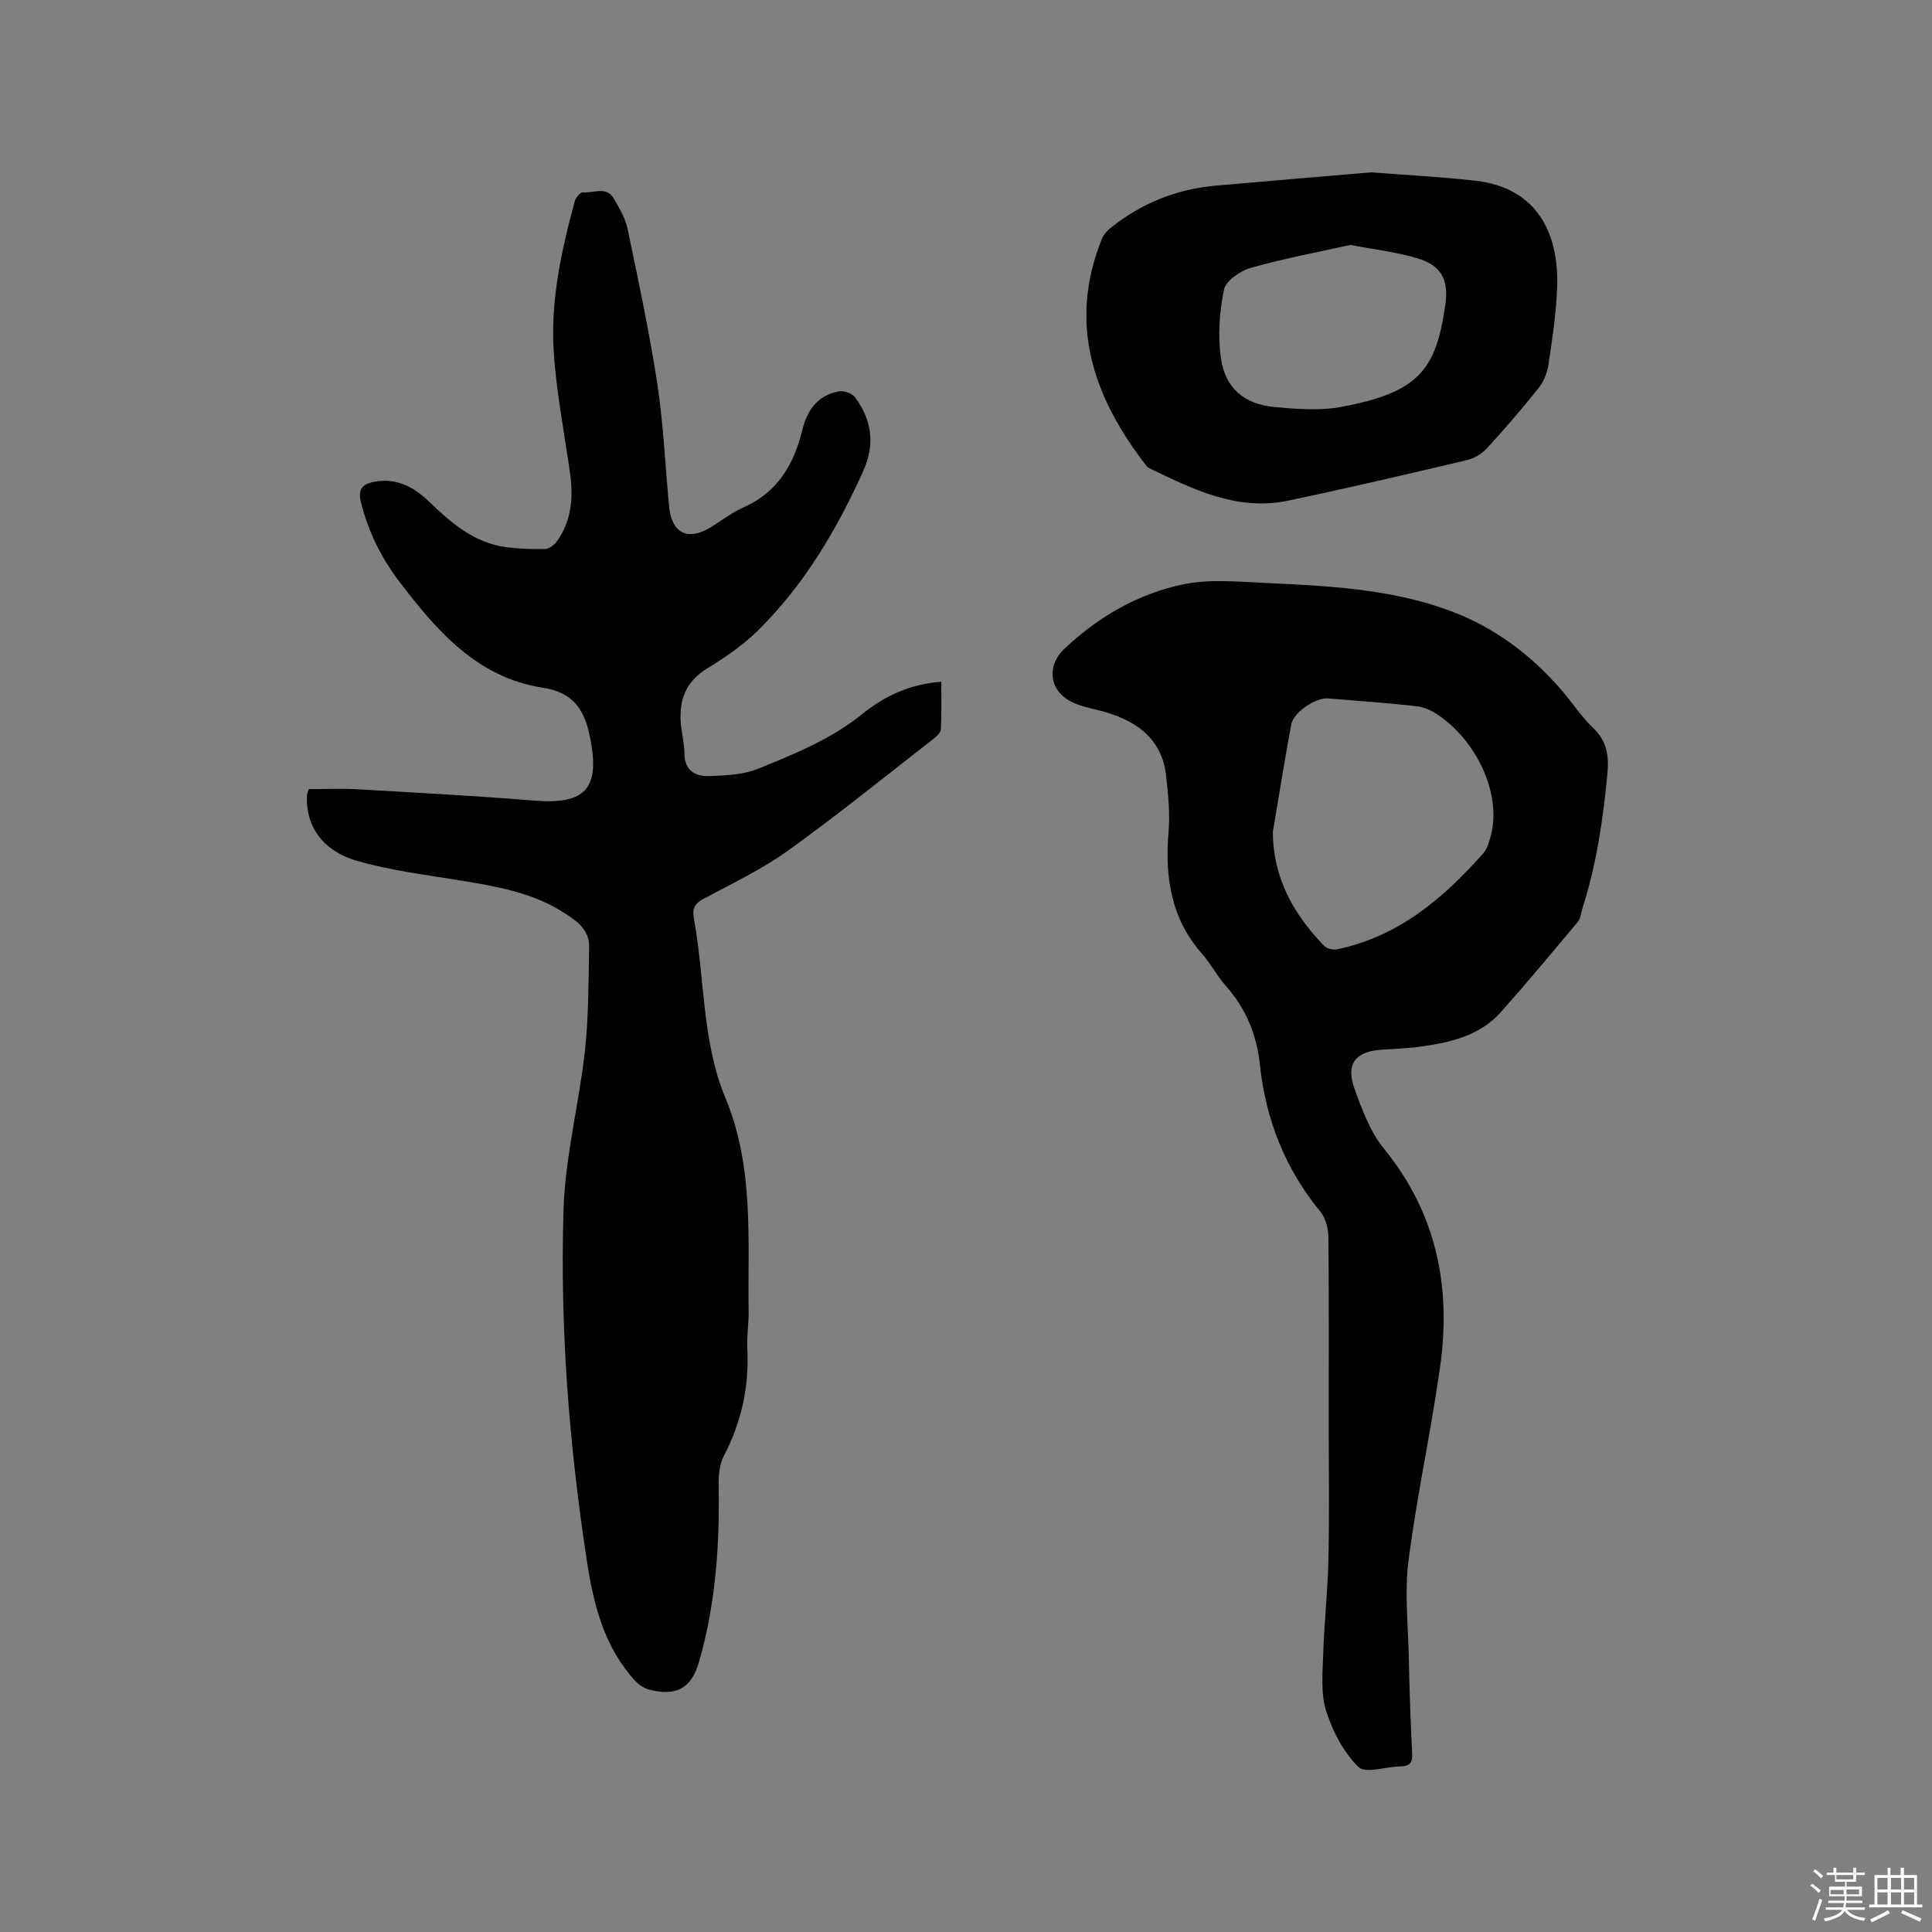
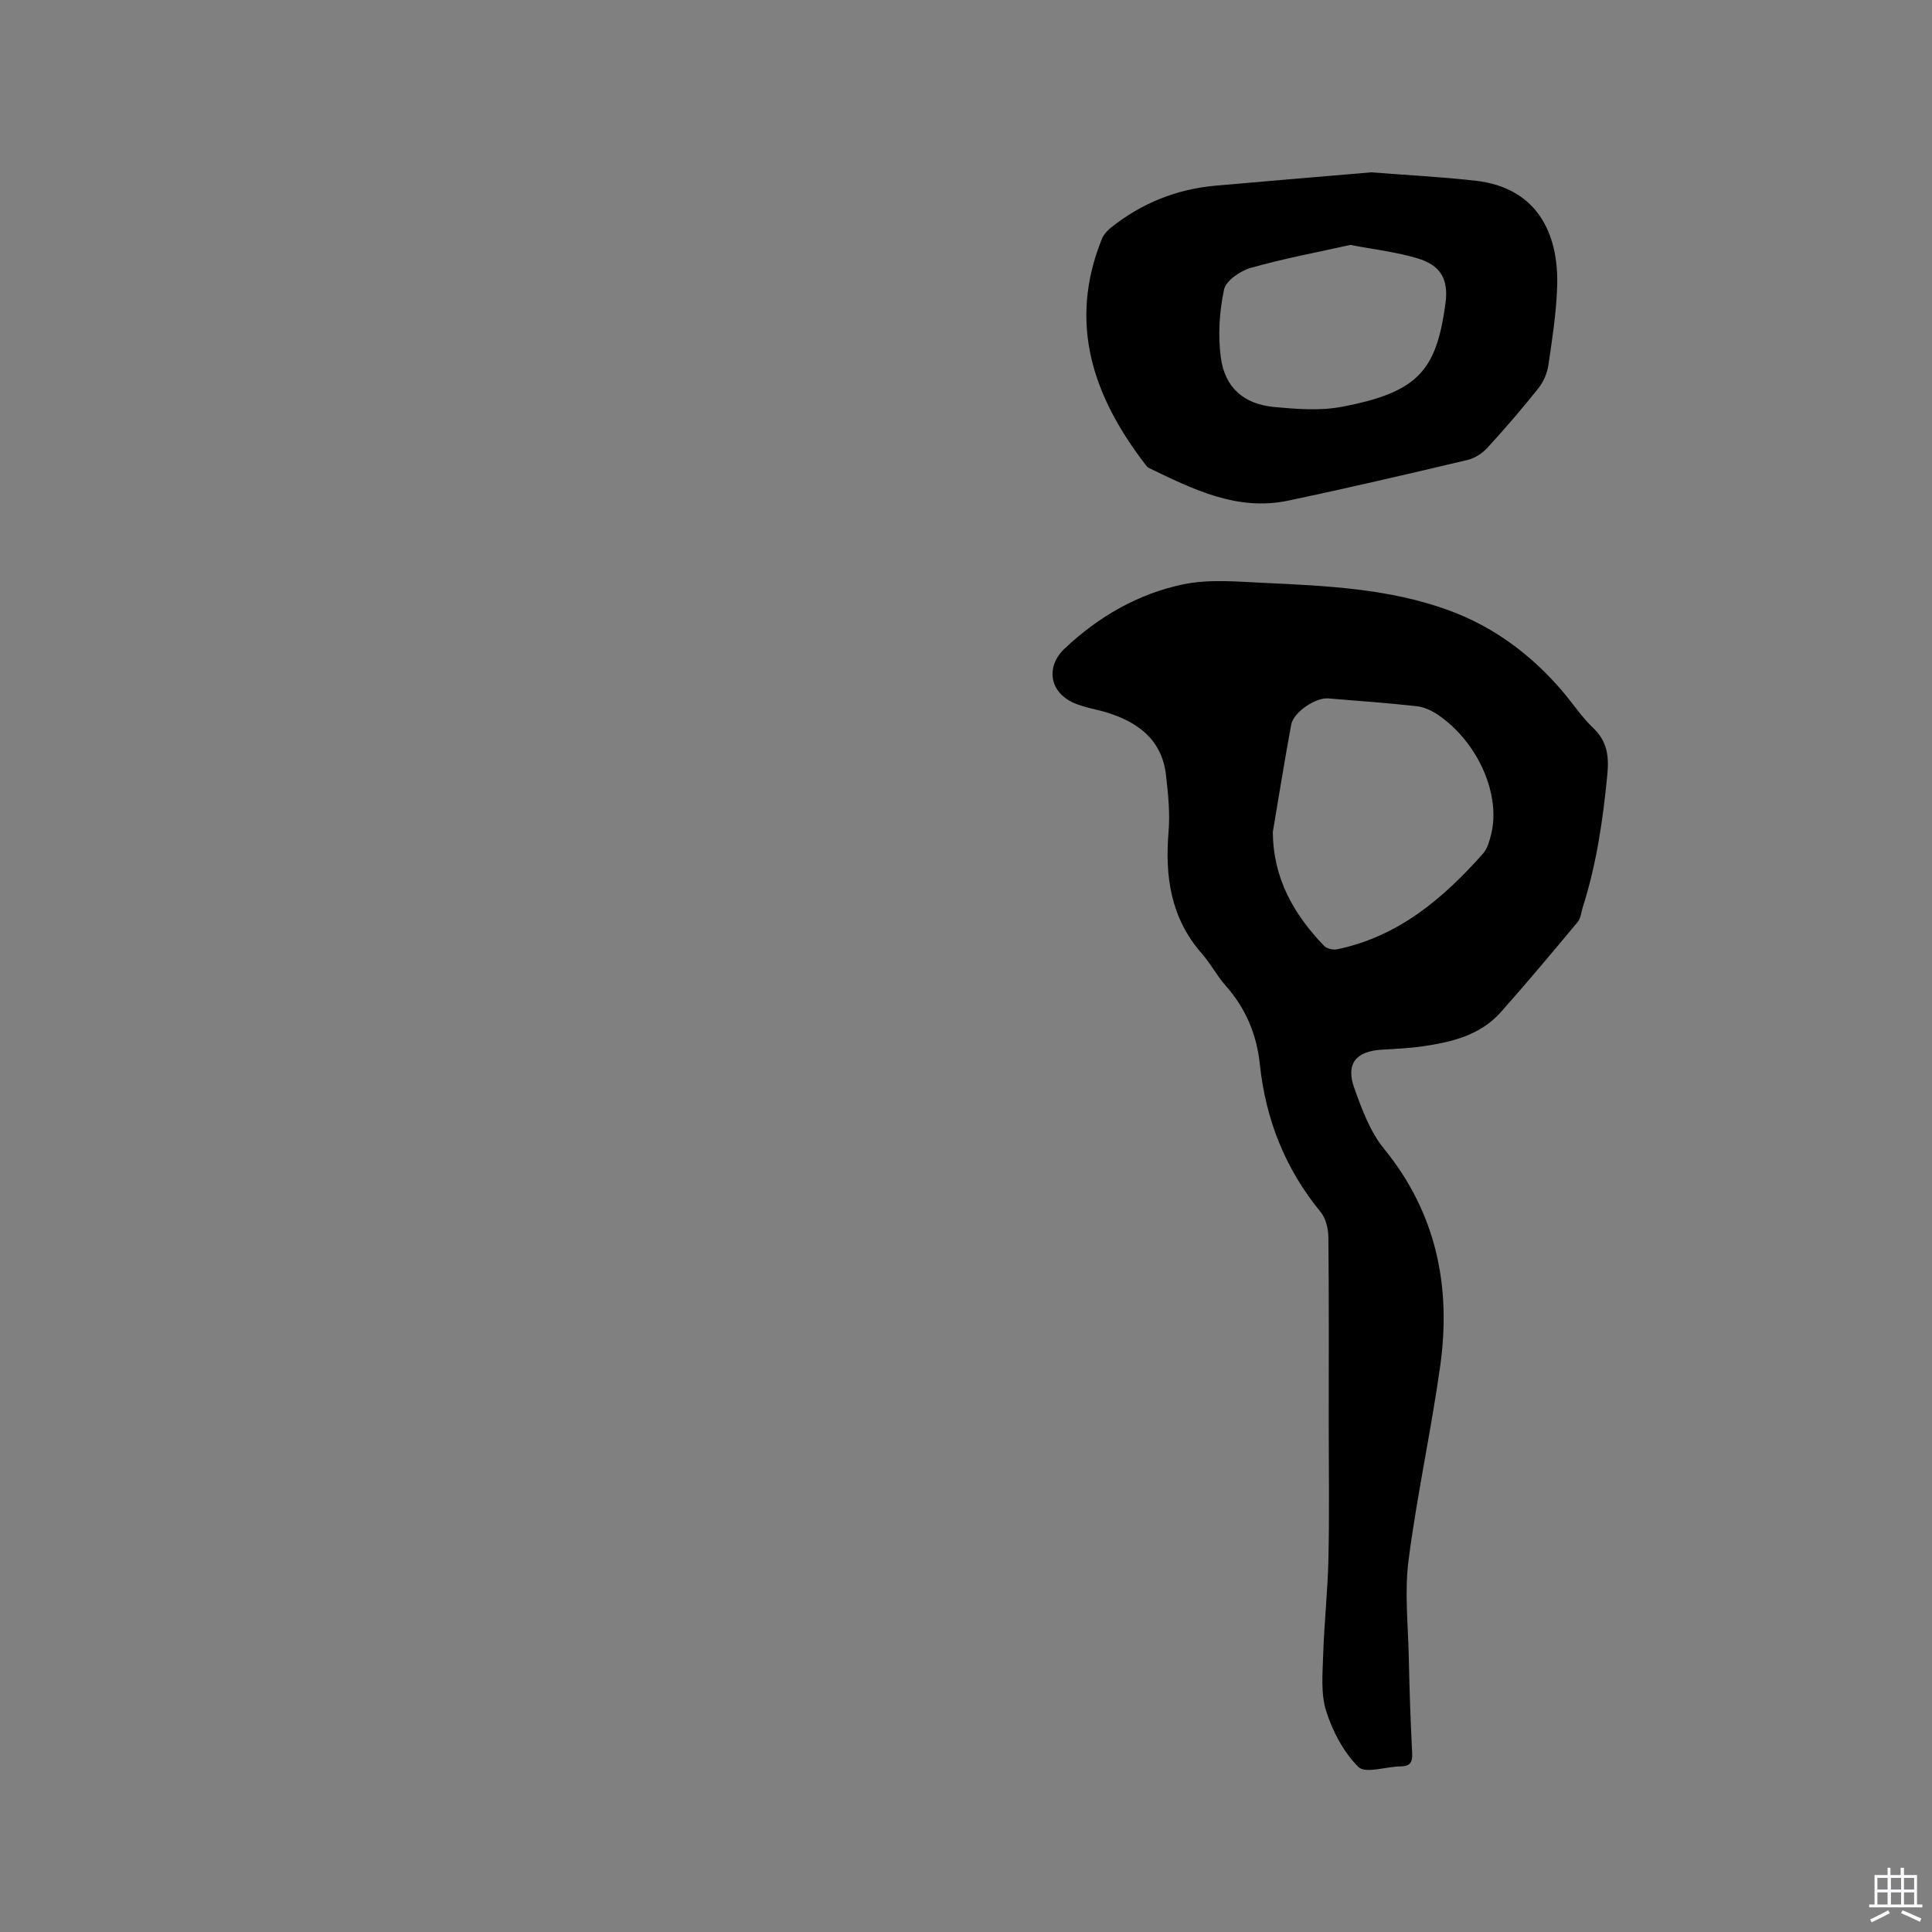
<svg xmlns="http://www.w3.org/2000/svg" enable-background="new 0 0 400 400" viewBox="0 0 400 400">
  <rect x="0" y="0" width="400" height="400" fill="#808080" stroke="none" />
-   <path d="m374.8 390.4.4-.4c.7.5 1.3 1 1.8 1.4l-.5.5c-.5-.6-1.1-1.1-1.7-1.5zm1 7.3-.6-.3c.5-1.4 1.1-2.8 1.5-4.3.2.1.4.2.6.3-.5 1.3-1 2.8-1.5 4.3zm-.4-10.3.4-.4c.4.3 1 .8 1.7 1.4l-.5.5c-.4-.5-1-1-1.6-1.5zm2.5.3h1.7v-1h.6v1h3.5v-1h.6v1h1.8v.5h-1.8v1.4h-2v1h3.2v2h-3.2v.9h3.3v.5h-3.4c0 .3-.1.6-.1.9h4v.5h-3.7c.7.9 1.9 1.5 3.8 1.7-.1.2-.2.4-.3.6-2.1-.4-3.5-1.1-4-2.1-.4 1-1.8 1.7-4 2.2-.1-.2-.2-.4-.3-.6 2.1-.4 3.4-1 3.8-1.8h-3.4v-.5h3.6c.1-.3.1-.6.2-.9h-3.3v-.5h3.4c0-.3 0-.6 0-.9h-3.2v-2h3.3v-1h-2.1v-1.4h-1.7v-.5zm1.1 3.5v1h2.7c0-.3 0-.4 0-.4 0-.1 0-.2 0-.2 0-.1 0-.2 0-.3h-2.7zm1.2-3v.9h3.5v-.9zm4.7 3h-2.6v.6.4h2.6z" fill="#fbfafc" />
  <path d="m393.6 386.7h.6v1.5h2.7v6.1h1.1v.6h-11v-.6h1.1v-6.1h2.7v-1.5h.6v1.5h2.1v-1.5zm-2.7 8.8.4.6c-1.2.6-2.5 1.3-3.8 1.9-.1-.2-.2-.4-.3-.6 1.2-.6 2.5-1.2 3.7-1.9zm-2.2-6.7v2.4h2.1v-2.4zm0 3v2.5h2.1v-2.5zm2.8-3v2.4h2.1v-2.4zm0 3v2.5h2.1v-2.5zm6 6.1c-1.4-.7-2.7-1.3-3.9-1.8l.3-.6c1.5.6 2.7 1.2 3.9 1.7zm-1.2-9.1h-2.1v2.4h2.1zm-2.1 3v2.5h2.1v-2.5z" fill="#fbfafc" />
  <g fill="#010000">
-     <path d="m63.93 163.38c3.26 0 6.63-.16 9.98.03 12.25.7 24.51 1.36 36.74 2.35 10.57.85 13.6-2.51 11.56-12.87-1.14-5.78-3.3-9.51-9.9-10.52-13.5-2.09-21.86-11.76-29.6-21.91-3.75-4.92-6.47-10.39-7.98-16.47-.66-2.66.26-3.75 2.64-4.22 4.63-.92 8.27 1.01 11.46 4.08 4.55 4.38 9.26 8.5 15.83 9.41 2.71.37 5.49.47 8.23.4.83-.02 1.87-.84 2.41-1.59 3.02-4.21 3.43-9 2.74-13.97-1.17-8.38-2.83-16.73-3.39-25.15-.71-10.66 1.58-21.08 4.37-31.34.2-.72 1.14-1.83 1.64-1.78 2.17.21 4.86-1.37 6.41 1.26 1.17 1.99 2.41 4.11 2.87 6.32 2.22 10.66 4.51 21.33 6.15 32.09 1.28 8.36 1.63 16.86 2.43 25.3.54 5.62 3.85 7.28 8.63 4.36 2.26-1.38 4.39-3.05 6.79-4.11 7.07-3.13 10.43-8.91 12.17-16.02 1-4.1 3.2-7.21 7.57-8.01 1.02-.19 2.69.39 3.3 1.19 3.53 4.67 4.22 9.8 1.77 15.25-5.51 12.25-12.3 23.71-21.93 33.18-3.06 3.01-6.74 5.5-10.42 7.76-4.77 2.93-5.99 7.09-5.35 12.22.22 1.79.64 3.57.65 5.36.01 3.48 2.18 4.81 5.07 4.7 3.43-.13 7.09-.26 10.19-1.52 7.51-3.06 15.08-6.08 21.55-11.32 4.54-3.67 9.83-6.22 16.37-6.69 0 3.33.08 6.57-.07 9.81-.03.67-.81 1.44-1.43 1.92-10.04 7.81-19.93 15.83-30.26 23.25-5.39 3.87-11.49 6.76-17.37 9.91-1.9 1.01-2.48 2.01-2.08 4.19 2.28 12.36 1.61 25.3 6.53 37.12 5.96 14.32 4.58 29.3 4.79 44.16.04 2.54-.4 5.09-.27 7.62.41 7.91-1.19 15.29-4.87 22.33-.96 1.84-1.1 4.28-1.06 6.43.21 12.25-.65 24.37-4.07 36.18-1.57 5.44-4.61 7.13-10.09 5.81-1.13-.27-2.32-1-3.1-1.85-6.36-6.95-8.59-15.54-9.98-24.6-3.72-24.16-5.62-48.47-4.88-72.87.33-11.03 3.21-21.96 4.43-33 .78-7.12.74-14.35.87-21.53.07-3.69-2.82-5.56-5.5-7.24-6.43-4.04-13.75-5.28-21.09-6.49-7.19-1.18-14.49-2.06-21.45-4.07-7.24-2.08-10.67-7.32-10.38-13.49 0-.31.15-.61.38-1.36z" />
    <path d="m275.1 294.68c0-12.83.06-25.66-.07-38.5-.02-1.77-.52-3.92-1.6-5.24-7.35-8.94-11.39-19.16-12.59-30.59-.65-6.16-2.92-11.6-7.08-16.28-1.82-2.05-3.11-4.57-4.92-6.63-6.45-7.33-7.68-15.93-6.9-25.27.32-3.86-.09-7.82-.53-11.69-.84-7.29-5.74-10.96-12.27-12.97-2.32-.71-4.8-1.04-6.98-2.05-4.96-2.3-5.64-7.52-1.71-11.21 7.03-6.61 15.23-11.35 24.59-13.28 5.29-1.09 10.98-.56 16.47-.3 13.01.62 26.08 1.15 38.5 5.71 9.25 3.4 16.93 9.12 23.33 16.56 2.21 2.57 4.09 5.48 6.53 7.8 2.96 2.82 3.27 5.96 2.9 9.75-.9 9.3-2.24 18.49-5.1 27.42-.32 1-.39 2.22-1.02 2.97-5.22 6.26-10.46 12.52-15.87 18.62-4.26 4.82-10.17 6.26-16.22 7.13-2.82.41-5.69.52-8.55.7-5.33.34-7.42 2.93-5.6 8 1.56 4.34 3.25 8.96 6.1 12.46 10.88 13.34 13.98 28.57 11.66 45.09-1.88 13.41-4.8 26.68-6.54 40.11-.85 6.55-.11 13.31.04 19.98.14 6.68.36 13.36.7 20.02.1 1.93-.45 2.69-2.4 2.72-3 .04-7.28 1.55-8.72.12-3.08-3.05-5.35-7.37-6.68-11.57-1.14-3.59-.74-7.75-.62-11.65.21-6.66.95-13.3 1.09-19.95.21-9.31.06-18.64.06-27.98zm-11.57-122.46c.04 9.6 4.31 17.07 10.62 23.62.56.58 1.86.87 2.69.7 12.68-2.63 21.98-10.52 30.25-19.87.86-.97 1.25-2.45 1.59-3.76 2.15-8.17-2.56-19.08-10.77-24.78-1.33-.92-2.98-1.74-4.55-1.91-6.1-.69-12.24-1.11-18.36-1.62-2.6-.22-7.19 2.83-7.67 5.43-1.37 7.38-2.55 14.79-3.8 22.19z" />
-     <path d="m283.89 35.68c7.41.58 14.51.94 21.56 1.73 12.73 1.43 17.34 10.83 16.94 22.06-.19 5.39-1.02 10.76-1.81 16.1-.25 1.67-1 3.47-2.05 4.79-3.37 4.23-6.9 8.33-10.55 12.32-1.06 1.16-2.63 2.19-4.14 2.55-12.35 2.92-24.72 5.81-37.14 8.42-10.57 2.23-19.71-2.36-28.81-6.75-.27-.13-.5-.4-.69-.65-10.86-14.08-16.13-29.25-9.07-46.79.37-.91 1.15-1.75 1.94-2.38 6.3-5 13.49-7.91 21.5-8.63 10.87-.97 21.74-1.86 32.32-2.77zm-4.32 15.03c-6.91 1.54-13.85 2.83-20.61 4.75-2.18.62-5.15 2.65-5.54 4.5-.96 4.55-1.28 9.47-.66 14.08.85 6.27 4.8 9.65 11.09 10.23 4.6.42 9.4.81 13.87-.03 15.98-3.01 19.65-7.57 21.54-21.35.7-5.1-.96-8-5.9-9.44-4.42-1.31-9.07-1.84-13.79-2.74z" />
+     <path d="m283.89 35.68c7.41.58 14.51.94 21.56 1.73 12.73 1.43 17.34 10.83 16.94 22.06-.19 5.39-1.02 10.76-1.81 16.1-.25 1.67-1 3.47-2.05 4.79-3.37 4.23-6.9 8.33-10.55 12.32-1.06 1.16-2.63 2.19-4.14 2.55-12.35 2.92-24.72 5.81-37.14 8.42-10.57 2.23-19.71-2.36-28.81-6.75-.27-.13-.5-.4-.69-.65-10.86-14.08-16.13-29.25-9.07-46.79.37-.91 1.15-1.75 1.94-2.38 6.3-5 13.49-7.91 21.5-8.63 10.87-.97 21.74-1.86 32.32-2.77m-4.32 15.03c-6.91 1.54-13.85 2.83-20.61 4.75-2.18.62-5.15 2.65-5.54 4.5-.96 4.55-1.28 9.47-.66 14.08.85 6.27 4.8 9.65 11.09 10.23 4.6.42 9.4.81 13.87-.03 15.98-3.01 19.65-7.57 21.54-21.35.7-5.1-.96-8-5.9-9.44-4.42-1.31-9.07-1.84-13.79-2.74z" />
  </g>
</svg>